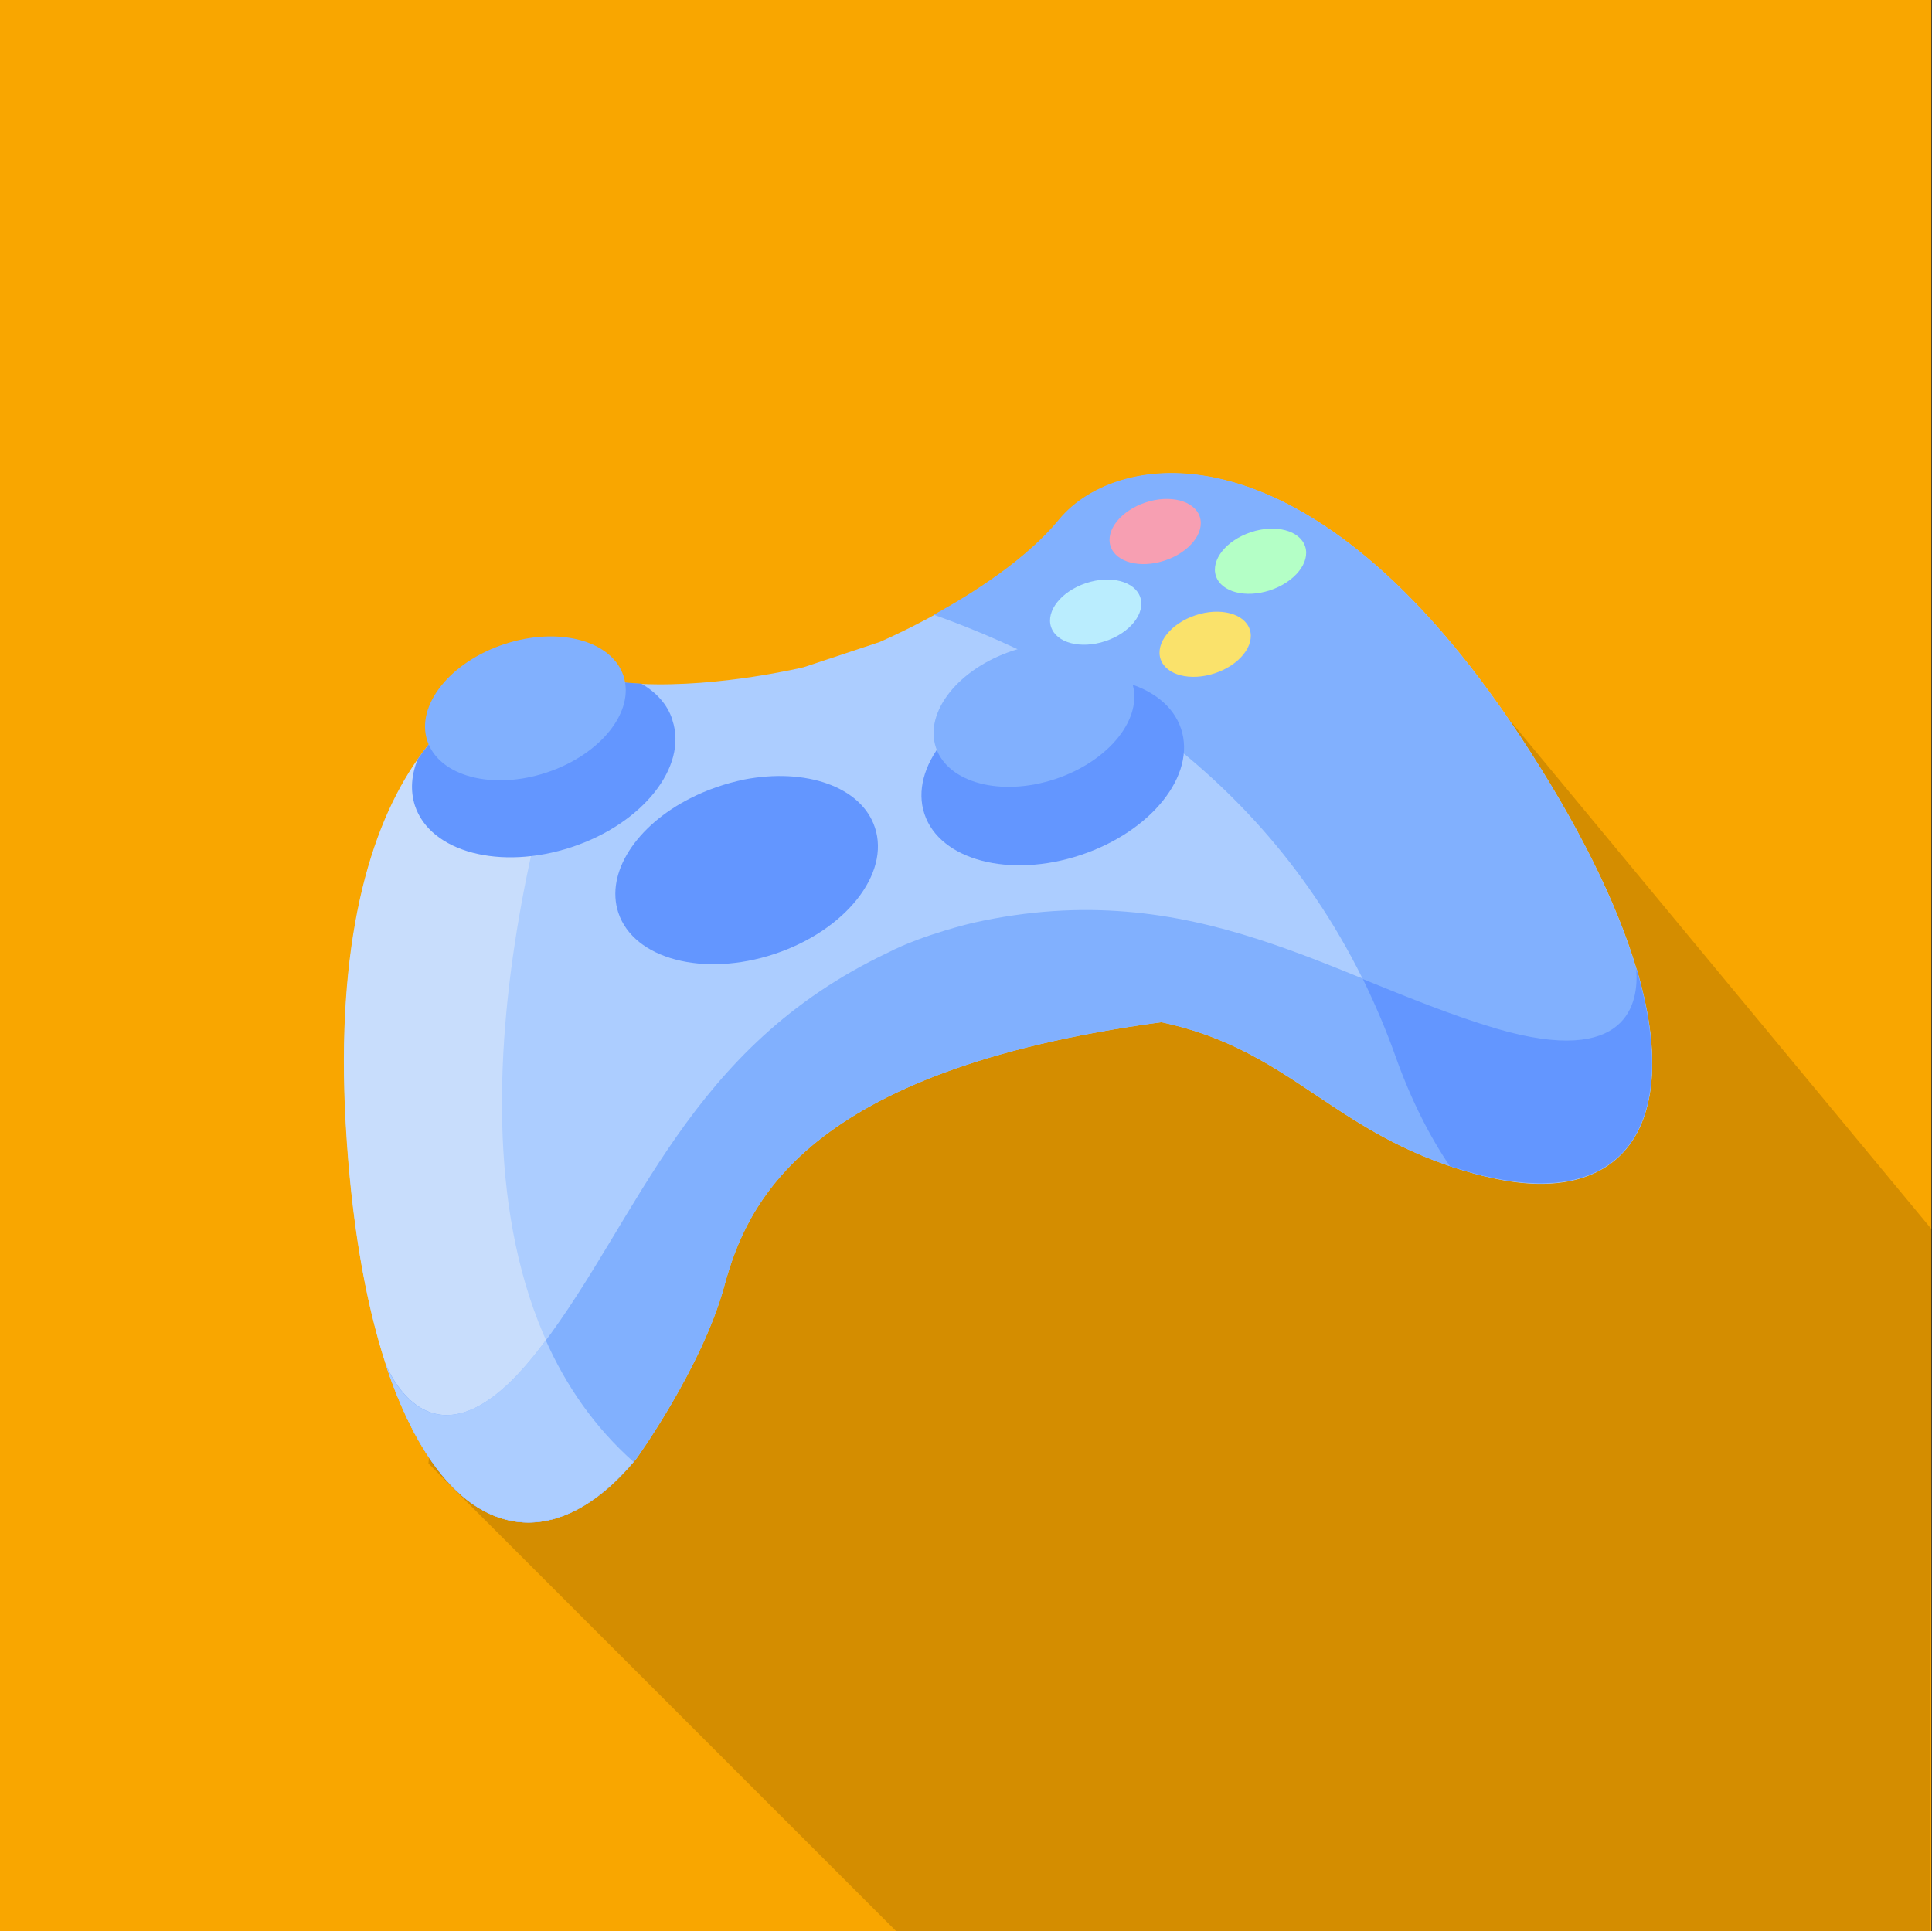
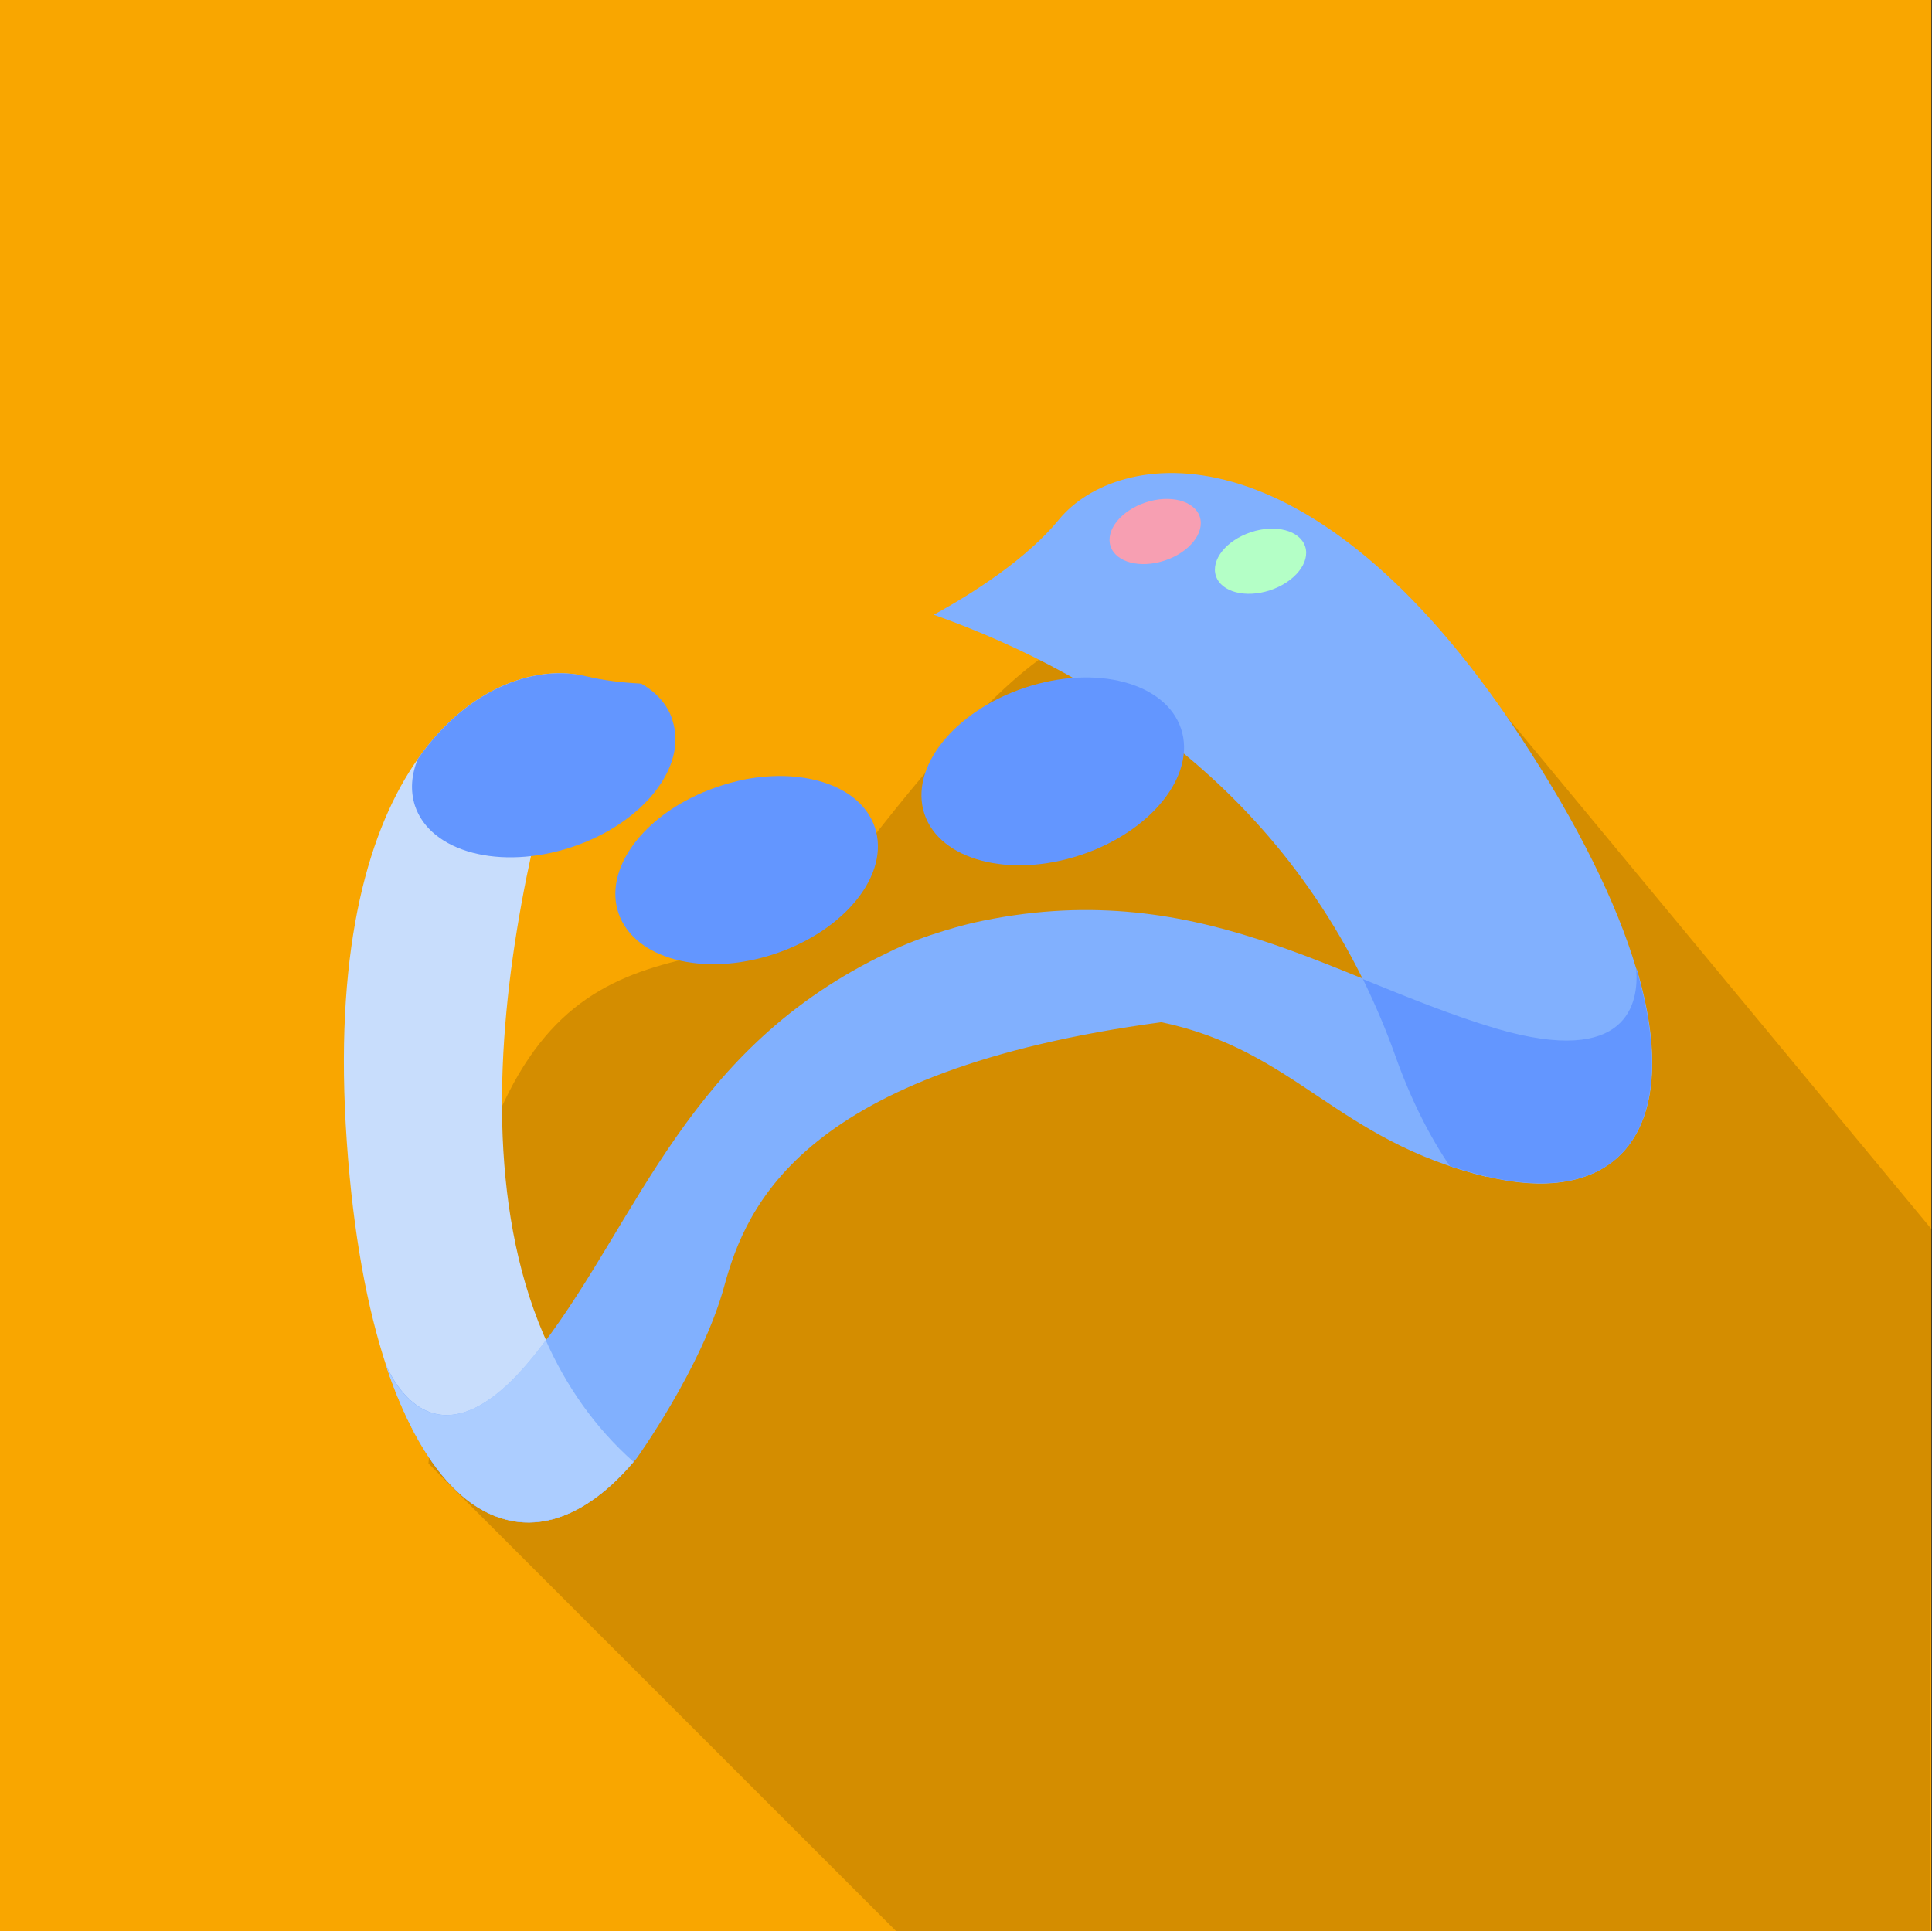
<svg xmlns="http://www.w3.org/2000/svg" id="Layer_1" data-name="Layer 1" viewBox="0 0 60.02 60">
  <rect x="0" y="0" width="60.02" height="60" fill="#333333" stroke="none" />
  <rect width="60" height="60" fill="#f9a600" stroke-width="0" />
  <g opacity=".15">
    <path d="M35.1,20.01c-2.54-2.54-10.07,9.19-10.51,9.15-5.81,1.17-9.92.51-11.28,16.31l14.53,14.53h32.11c0-4.43.08-21.78.08-21.78l-15.84-19.12s-7.04,2.33-9.08.91Z" fill="#000" stroke-width="0" />
  </g>
  <g>
    <g>
-       <path d="M46.17,36.56c-4.69-1.15-5.9-3.91-10.09-4.8-11.13,1.5-12.89,5.67-13.58,8.2-.69,2.53-2.73,5.36-2.73,5.36-2.6,3.2-5.94,2.75-7.79-2.95-.62-1.91-1.06-4.37-1.23-7.42-.32-5.64.74-9.23,2.24-11.36,1.61-2.29,3.76-2.94,5.22-2.57.54.13,1.12.2,1.72.23,2.45.11,5.04-.52,5.04-.52l2.35-.78s.73-.31,1.7-.84c1.24-.68,2.88-1.73,3.89-2.96,1.81-2.2,7.8-3.14,14.3,6.7,1.85,2.8,3.03,5.24,3.63,7.25,1.51,5.06-.6,7.46-4.66,6.46h0Z" fill="#accdff" stroke-width="0" />
      <path d="M19.68,45.42c-3.73,4.4-8.27,1.17-8.94-10.48-.32-5.64.74-9.23,2.24-11.36,1.57-2.24,3.62-2.88,5.06-2.6-1.96,5.89-5.05,18.44,1.64,24.44Z" fill="#c8ddfc" stroke-width="0" />
      <path d="M46.17,36.56c-.4-.1-.78-.21-1.13-.33-.63-.92-1.2-2.05-1.68-3.39-2.83-7.92-8.97-11.82-14.35-13.74,1.24-.68,2.88-1.73,3.89-2.96,1.81-2.2,7.8-3.14,14.3,6.7,1.85,2.8,3.03,5.24,3.63,7.25,1.51,5.06-.6,7.46-4.66,6.46Z" fill="#81b0fe" stroke-width="0" />
      <path d="M46.17,36.56c-4.66-1.14-5.91-3.92-10.09-4.8-11.13,1.5-12.89,5.67-13.58,8.2-.69,2.53-2.73,5.36-2.73,5.36-1.01,1.24-2.48,2.3-4.03,1.9-1.97-.49-3.13-2.93-3.76-4.85.05.12,1.52,3.88,4.87-.58,3.03-3.99,4.52-9.24,10.73-12.19,1.1-.57,2.66-.93,2.66-.93,6.91-1.54,11.25,1.81,16.26,3.28,4.1,1.2,4.43-.81,4.34-1.87,1.51,5.06-.6,7.46-4.66,6.46Z" fill="#81b0fe" stroke-width="0" />
      <ellipse cx="32.71" cy="23.97" rx="4.2" ry="2.74" transform="translate(-5.89 11.52) rotate(-18.36)" fill="#6396ff" stroke-width="0" />
      <path d="M27.18,25.71c.48,1.44-.92,3.2-3.12,3.93s-4.37.16-4.85-1.28c-.41-1.24.56-2.71,2.24-3.56.51-.26,1.09-.46,1.67-.58,1.91-.37,3.64.22,4.06,1.49Z" fill="#6396ff" stroke-width="0" />
-       <ellipse cx="32.12" cy="22.21" rx="3.21" ry="2.1" transform="translate(-5.36 11.25) rotate(-18.36)" fill="#81b0fe" stroke-width="0" />
      <path d="M20.89,22.38c.48,1.44-.92,3.21-3.13,3.94s-4.39.16-4.87-1.29c-.15-.47-.11-.96.09-1.45,1.63-2.33,3.78-2.92,5.22-2.57.54.13,1.12.2,1.72.23.47.27.82.65.97,1.13Z" fill="#6396ff" stroke-width="0" />
-       <ellipse cx="37.44" cy="20.02" rx="1.46" ry=".95" transform="translate(-4.4 12.81) rotate(-18.36)" fill="#fae26b" stroke-width="0" />
      <ellipse cx="39.16" cy="17.44" rx="1.46" ry=".95" transform="translate(-3.5 13.22) rotate(-18.36)" fill="#b4ffc6" stroke-width="0" />
      <ellipse cx="35.89" cy="16.52" rx="1.46" ry=".95" transform="translate(-3.38 12.14) rotate(-18.36)" fill="#f79fb2" stroke-width="0" />
-       <ellipse cx="34.04" cy="19.02" rx="1.46" ry=".95" transform="translate(-4.26 11.69) rotate(-18.36)" fill="#baedfe" stroke-width="0" />
-       <ellipse cx="16.32" cy="22.01" rx="3.21" ry="2.1" transform="translate(-6.1 6.26) rotate(-18.36)" fill="#81b0fe" stroke-width="0" />
    </g>
    <path d="M19.68,45.42c-.91,1.07-2.16,2.02-3.57,1.86-2.17-.24-3.45-2.85-4.14-4.91.05.12,1.52,3.88,4.87-.58.04-.05.08-.1.11-.16.63,1.42,1.52,2.71,2.72,3.78h0Z" fill="#accdff" stroke-width="0" />
    <path d="M45.19,36.28s-.15-.05-.15-.05c-.63-.93-1.2-2.05-1.68-3.39-.3-.85-.65-1.66-1.02-2.42,1.38.56,2.74,1.12,4.15,1.54,4.1,1.2,4.43-.81,4.34-1.87,1.5,5.03-.49,7.88-5.64,6.18Z" fill="#6396ff" stroke-width="0" />
  </g>
</svg>